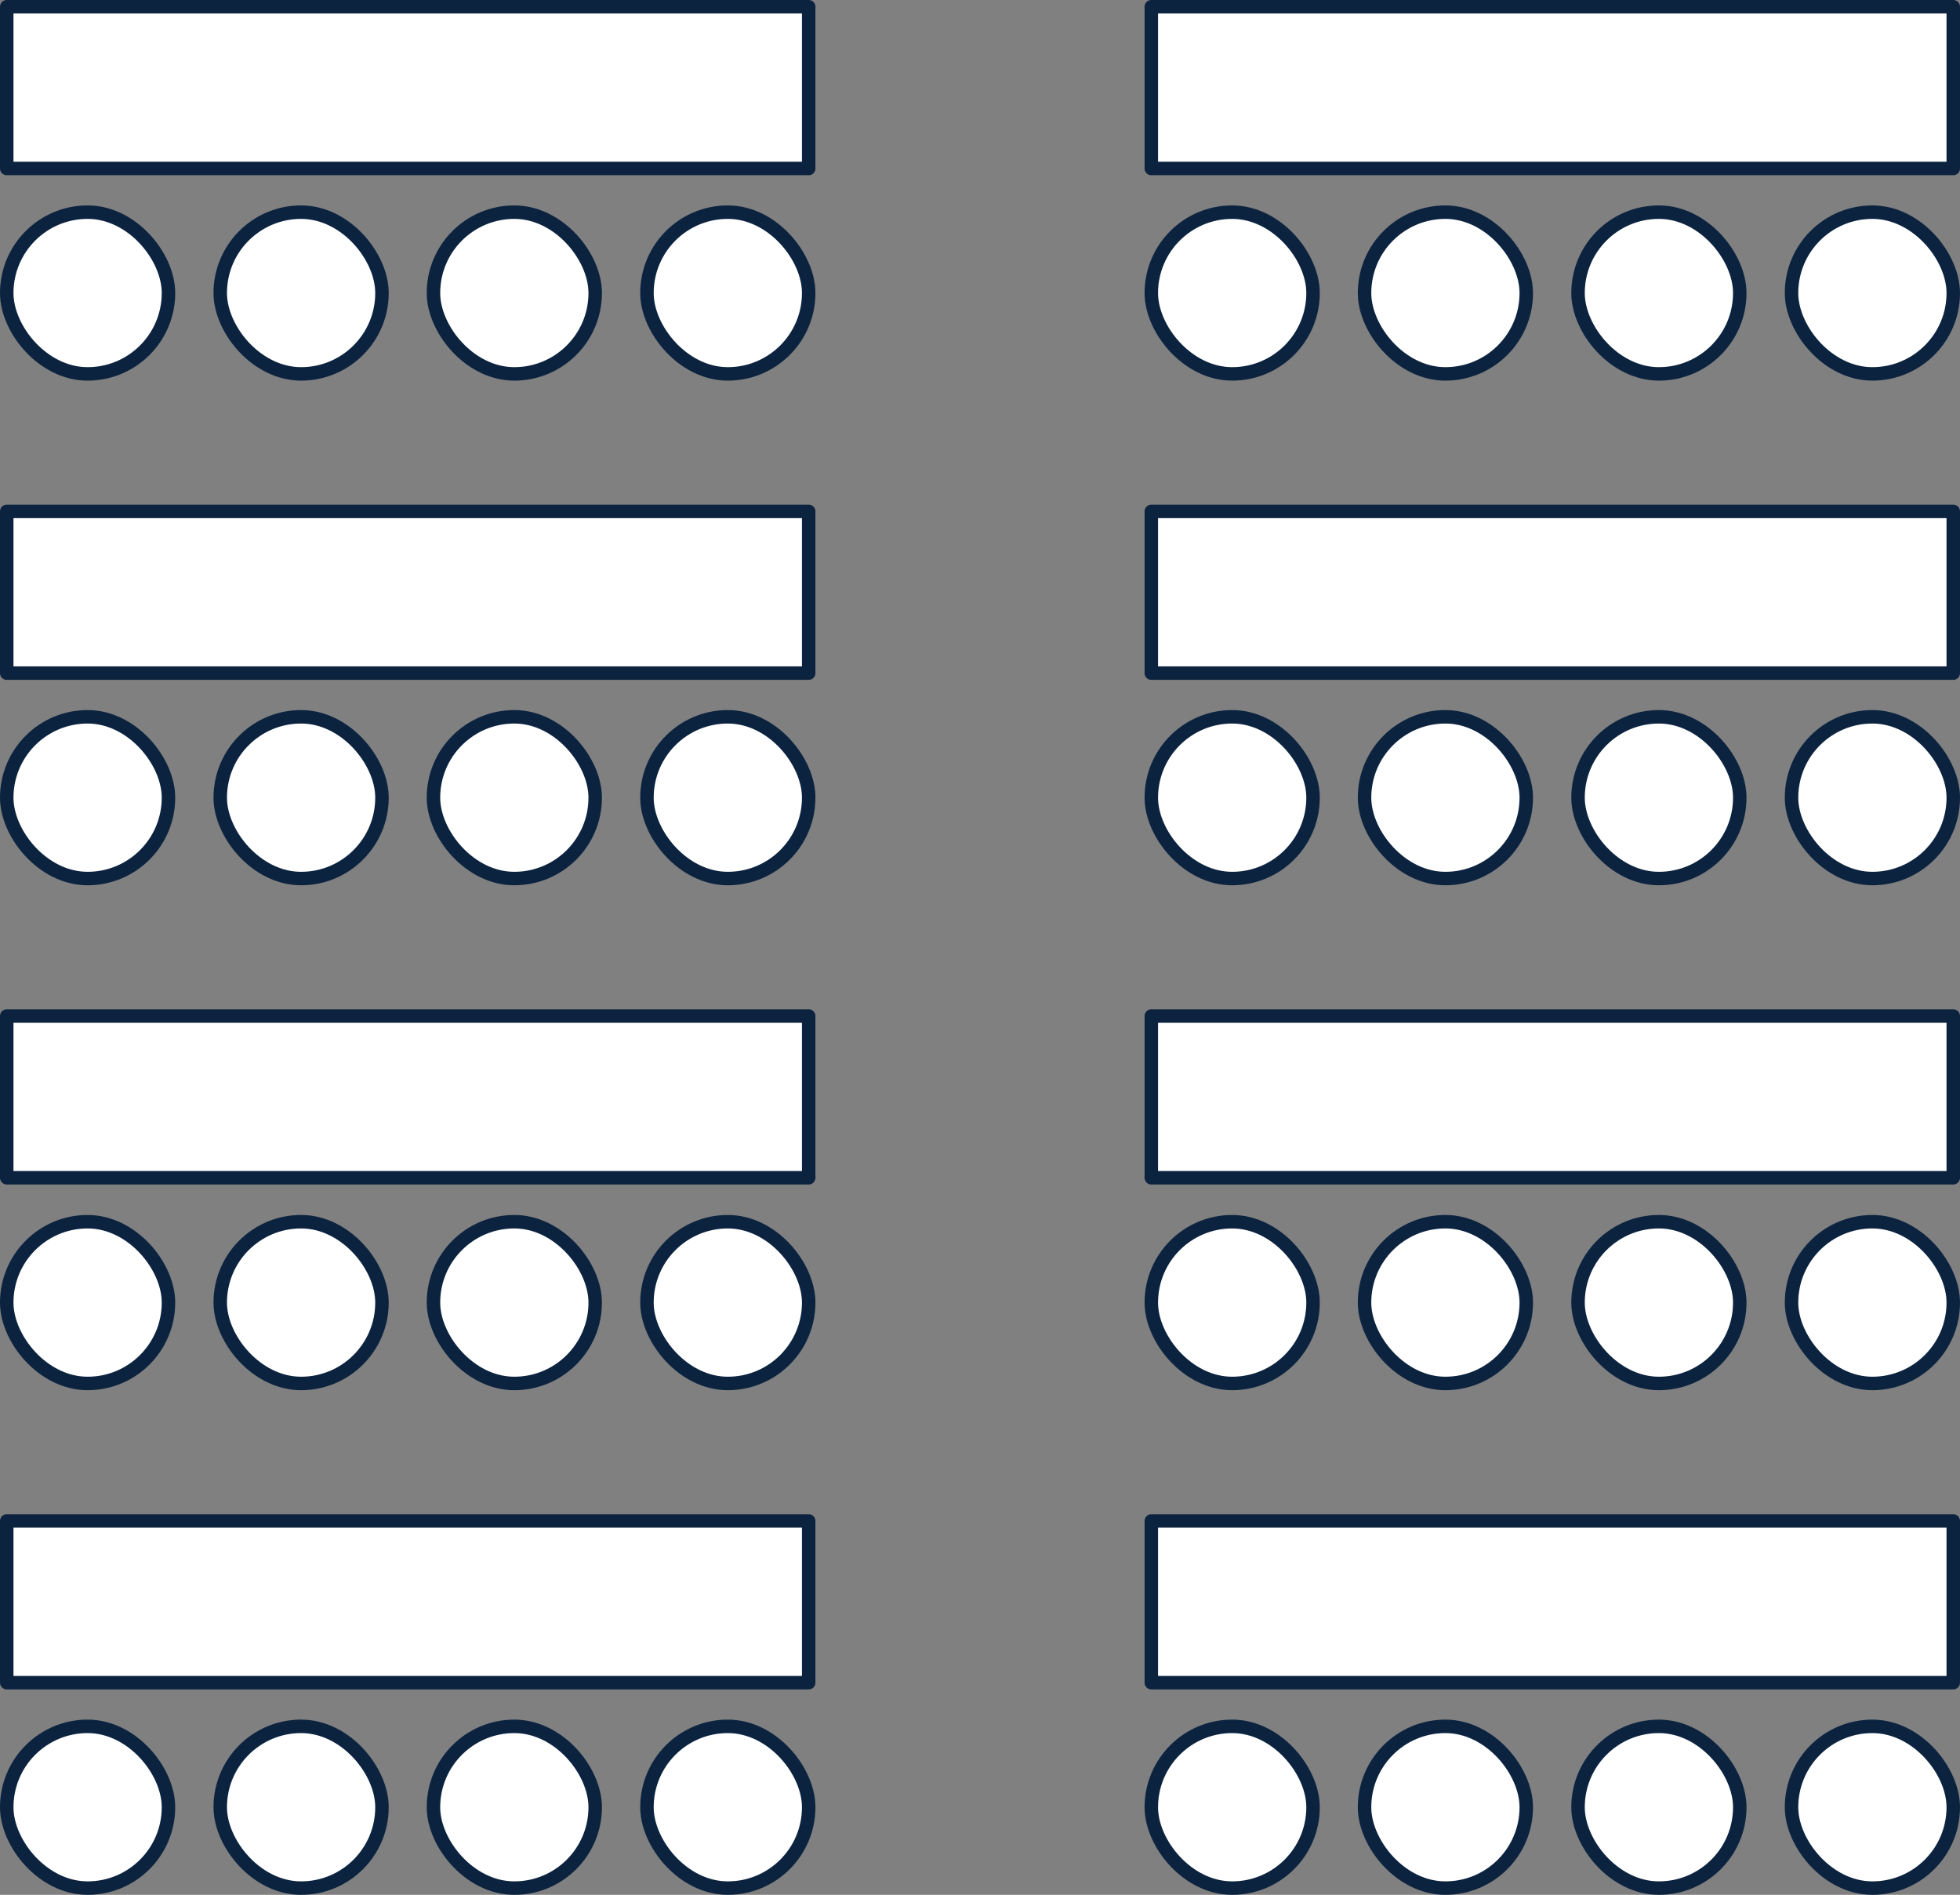
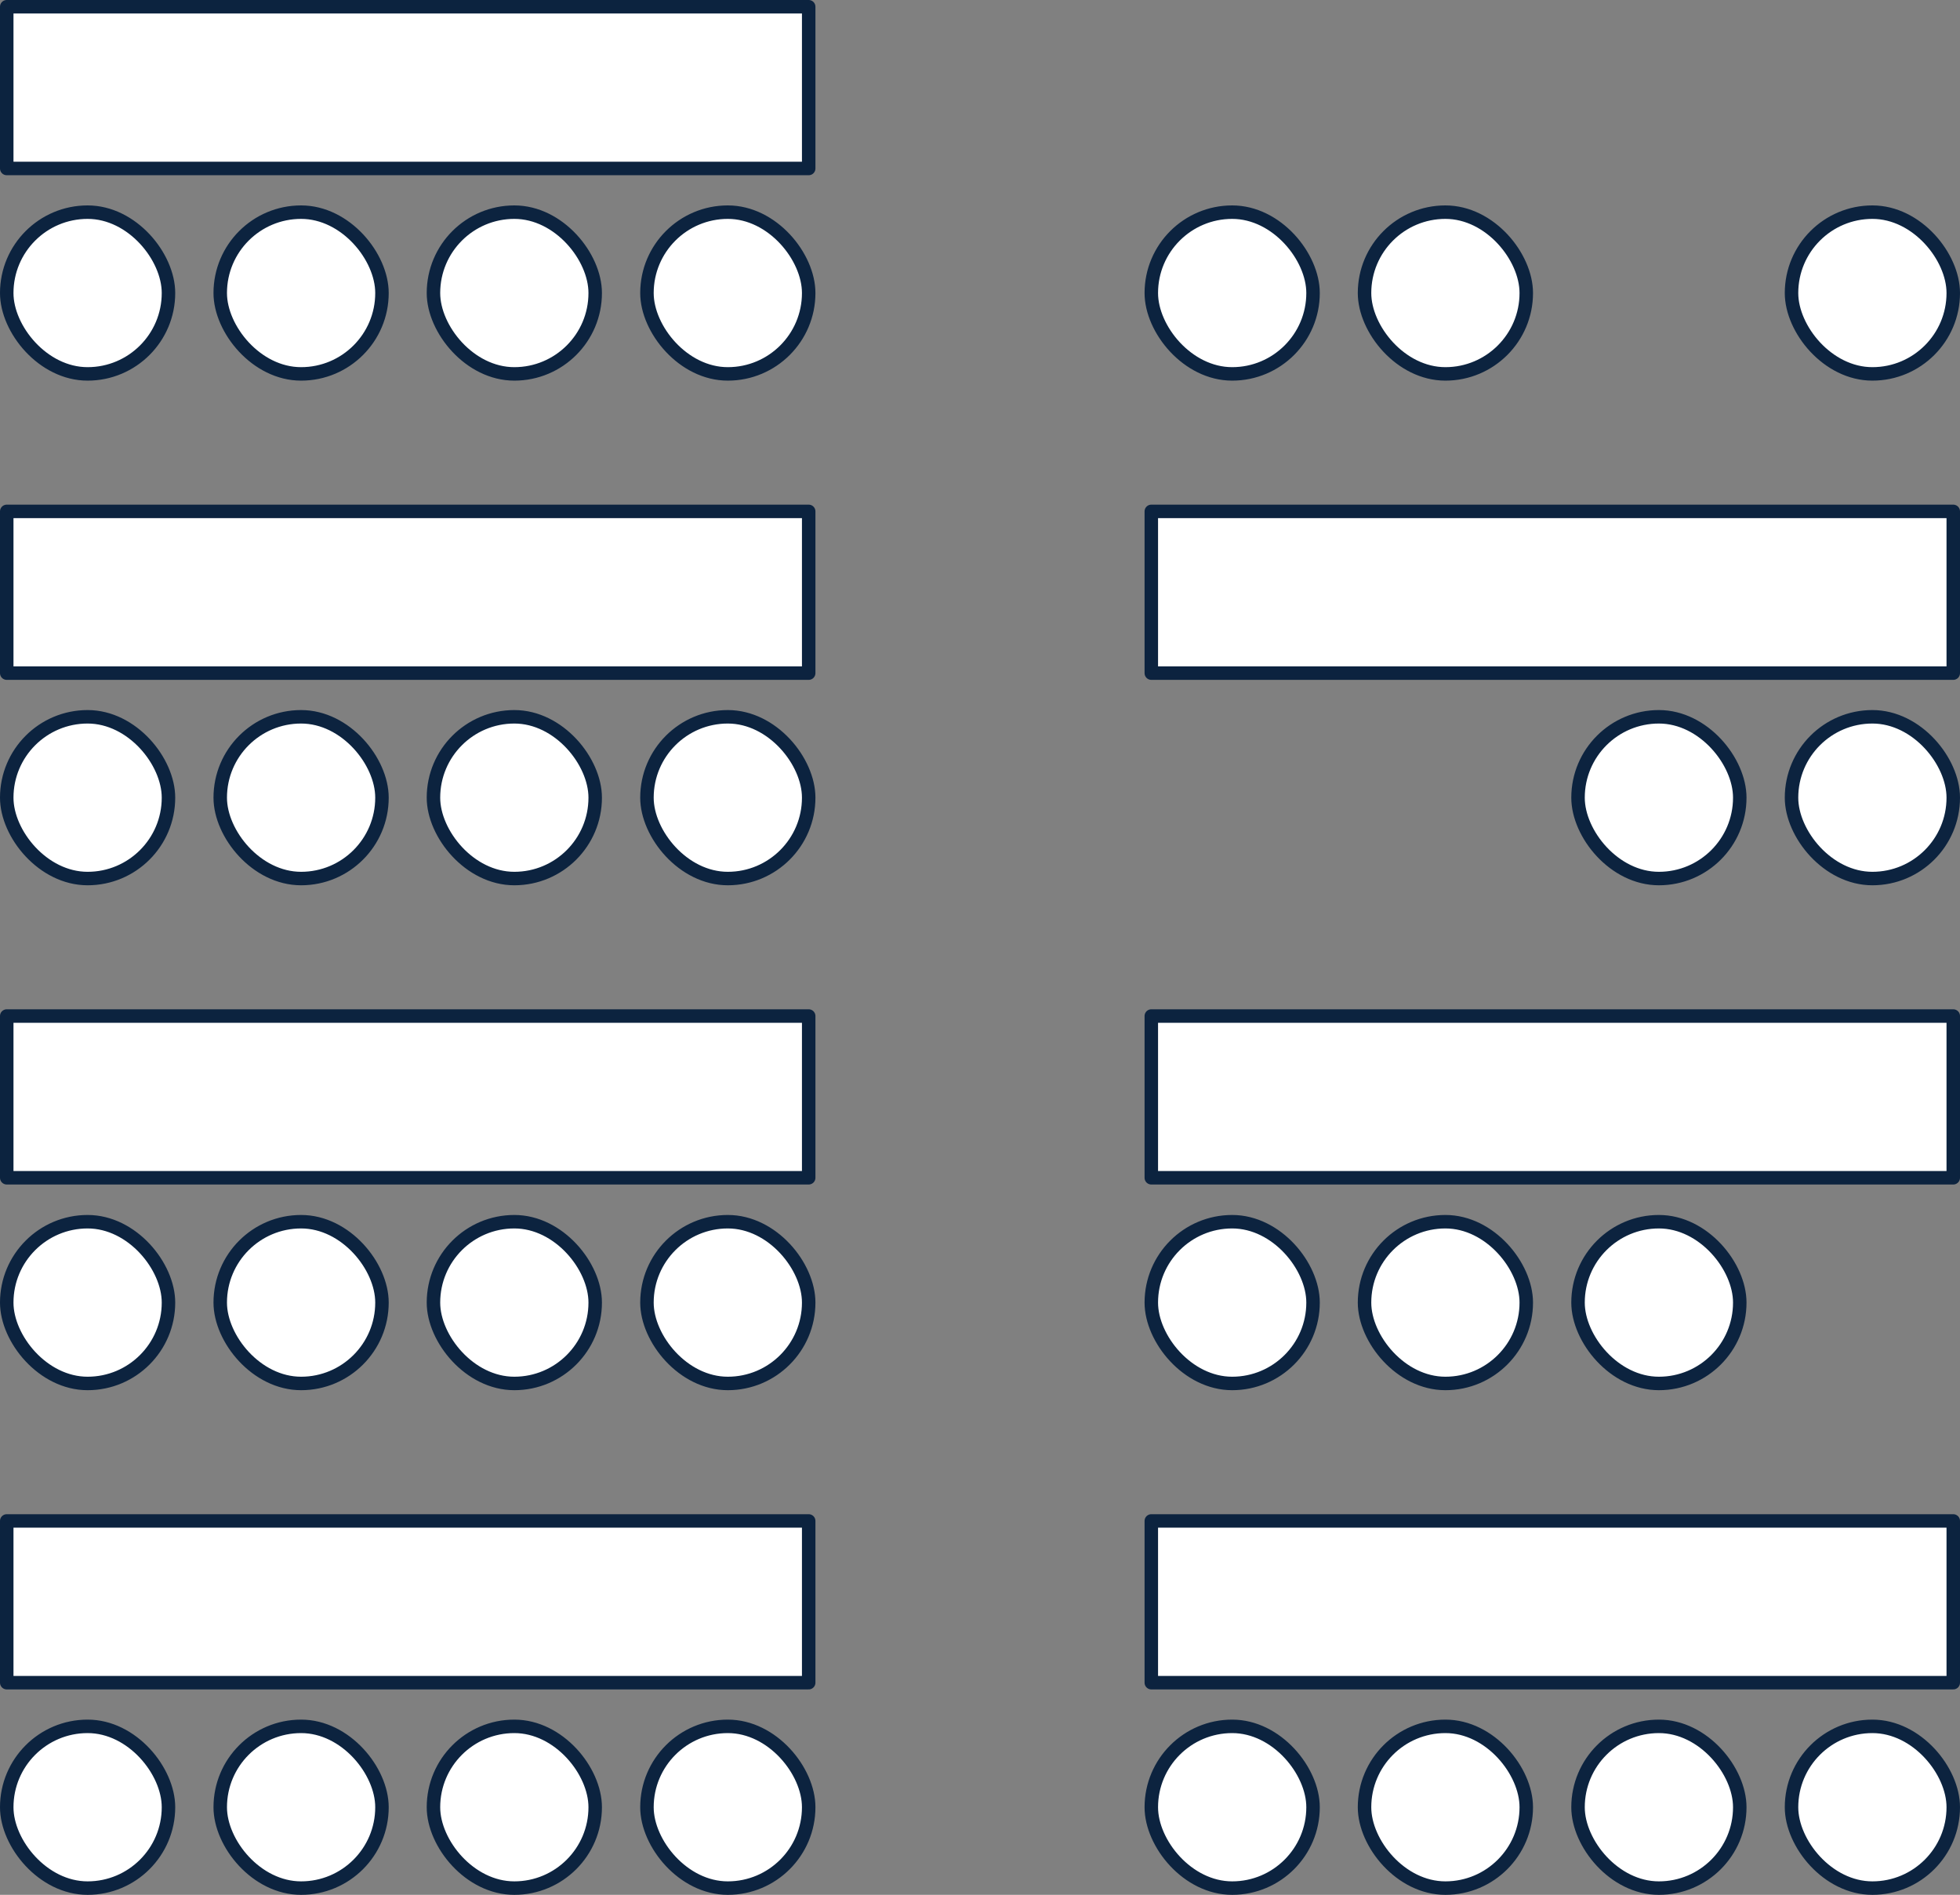
<svg xmlns="http://www.w3.org/2000/svg" id="Layer_2" viewBox="0 0 72.71 70.29">
  <rect x="0" y="0" width="72.71" height="70.29" fill="#808080" stroke="none" />
  <defs>
    <style>.cls-1{fill:#fff;stroke:#0c233f;stroke-linecap:round;stroke-linejoin:round;stroke-width:.5px;}</style>
  </defs>
  <g id="Layer_1-2">
    <g>
      <g>
        <g>
          <polygon class="cls-1" points="25.56 .25 24 .25 .25 .25 .25 6.25 24 6.25 25.56 6.25 30 6.25 30 .25 25.56 .25" />
          <g>
            <rect class="cls-1" x=".25" y="7.87" width="6" height="6" rx="3" ry="3" />
            <rect class="cls-1" x="8.17" y="7.87" width="6" height="6" rx="3" ry="3" />
            <rect class="cls-1" x="16.08" y="7.87" width="6" height="6" rx="3" ry="3" />
            <rect class="cls-1" x="24" y="7.87" width="6" height="6" rx="3" ry="3" />
          </g>
        </g>
        <g>
-           <polygon class="cls-1" points="67.19 .25 66.46 .25 42.71 .25 42.71 6.25 66.46 6.25 67.19 6.25 72.46 6.25 72.46 .25 67.19 .25" />
          <g>
            <rect class="cls-1" x="42.71" y="7.87" width="6" height="6" rx="3" ry="3" />
            <rect class="cls-1" x="50.62" y="7.87" width="6" height="6" rx="3" ry="3" />
-             <rect class="cls-1" x="58.54" y="7.87" width="6" height="6" rx="3" ry="3" />
            <rect class="cls-1" x="66.46" y="7.87" width="6" height="6" rx="3" ry="3" />
          </g>
        </g>
      </g>
      <g>
        <g>
          <polygon class="cls-1" points="25.56 18.97 24 18.97 .25 18.97 .25 24.97 24 24.97 25.56 24.97 30 24.97 30 18.97 25.56 18.97" />
          <g>
            <rect class="cls-1" x=".25" y="26.59" width="6" height="6" rx="3" ry="3" />
            <rect class="cls-1" x="8.17" y="26.59" width="6" height="6" rx="3" ry="3" />
            <rect class="cls-1" x="16.08" y="26.59" width="6" height="6" rx="3" ry="3" />
            <rect class="cls-1" x="24" y="26.59" width="6" height="6" rx="3" ry="3" />
          </g>
        </g>
        <g>
          <polygon class="cls-1" points="67.19 18.97 66.46 18.97 42.71 18.97 42.71 24.97 66.46 24.97 67.19 24.97 72.46 24.97 72.46 18.97 67.19 18.97" />
          <g>
-             <rect class="cls-1" x="42.71" y="26.59" width="6" height="6" rx="3" ry="3" />
-             <rect class="cls-1" x="50.62" y="26.59" width="6" height="6" rx="3" ry="3" />
            <rect class="cls-1" x="58.54" y="26.59" width="6" height="6" rx="3" ry="3" />
            <rect class="cls-1" x="66.46" y="26.59" width="6" height="6" rx="3" ry="3" />
          </g>
        </g>
      </g>
      <g>
        <g>
          <polygon class="cls-1" points="25.56 37.69 24 37.69 .25 37.69 .25 43.69 24 43.69 25.56 43.69 30 43.69 30 37.69 25.56 37.69" />
          <g>
            <rect class="cls-1" x=".25" y="45.32" width="6" height="6" rx="3" ry="3" />
            <rect class="cls-1" x="8.17" y="45.32" width="6" height="6" rx="3" ry="3" />
            <rect class="cls-1" x="16.08" y="45.32" width="6" height="6" rx="3" ry="3" />
            <rect class="cls-1" x="24" y="45.32" width="6" height="6" rx="3" ry="3" />
          </g>
        </g>
        <g>
          <polygon class="cls-1" points="67.19 37.69 66.46 37.69 42.71 37.69 42.71 43.69 66.46 43.69 67.19 43.69 72.46 43.69 72.46 37.69 67.19 37.69" />
          <g>
            <rect class="cls-1" x="42.71" y="45.32" width="6" height="6" rx="3" ry="3" />
            <rect class="cls-1" x="50.62" y="45.32" width="6" height="6" rx="3" ry="3" />
            <rect class="cls-1" x="58.54" y="45.32" width="6" height="6" rx="3" ry="3" />
-             <rect class="cls-1" x="66.46" y="45.32" width="6" height="6" rx="3" ry="3" />
          </g>
        </g>
      </g>
      <g>
        <g>
          <polygon class="cls-1" points="25.56 56.42 24 56.42 .25 56.42 .25 62.42 24 62.42 25.56 62.42 30 62.42 30 56.42 25.56 56.42" />
          <g>
            <rect class="cls-1" x=".25" y="64.04" width="6" height="6" rx="3" ry="3" />
            <rect class="cls-1" x="8.17" y="64.04" width="6" height="6" rx="3" ry="3" />
            <rect class="cls-1" x="16.08" y="64.04" width="6" height="6" rx="3" ry="3" />
            <rect class="cls-1" x="24" y="64.04" width="6" height="6" rx="3" ry="3" />
          </g>
        </g>
        <g>
          <polygon class="cls-1" points="67.19 56.42 66.46 56.42 42.71 56.42 42.71 62.42 66.46 62.42 67.19 62.42 72.46 62.42 72.46 56.42 67.19 56.42" />
          <g>
            <rect class="cls-1" x="42.71" y="64.04" width="6" height="6" rx="3" ry="3" />
            <rect class="cls-1" x="50.62" y="64.04" width="6" height="6" rx="3" ry="3" />
            <rect class="cls-1" x="58.54" y="64.04" width="6" height="6" rx="3" ry="3" />
            <rect class="cls-1" x="66.46" y="64.04" width="6" height="6" rx="3" ry="3" />
          </g>
        </g>
      </g>
    </g>
  </g>
</svg>